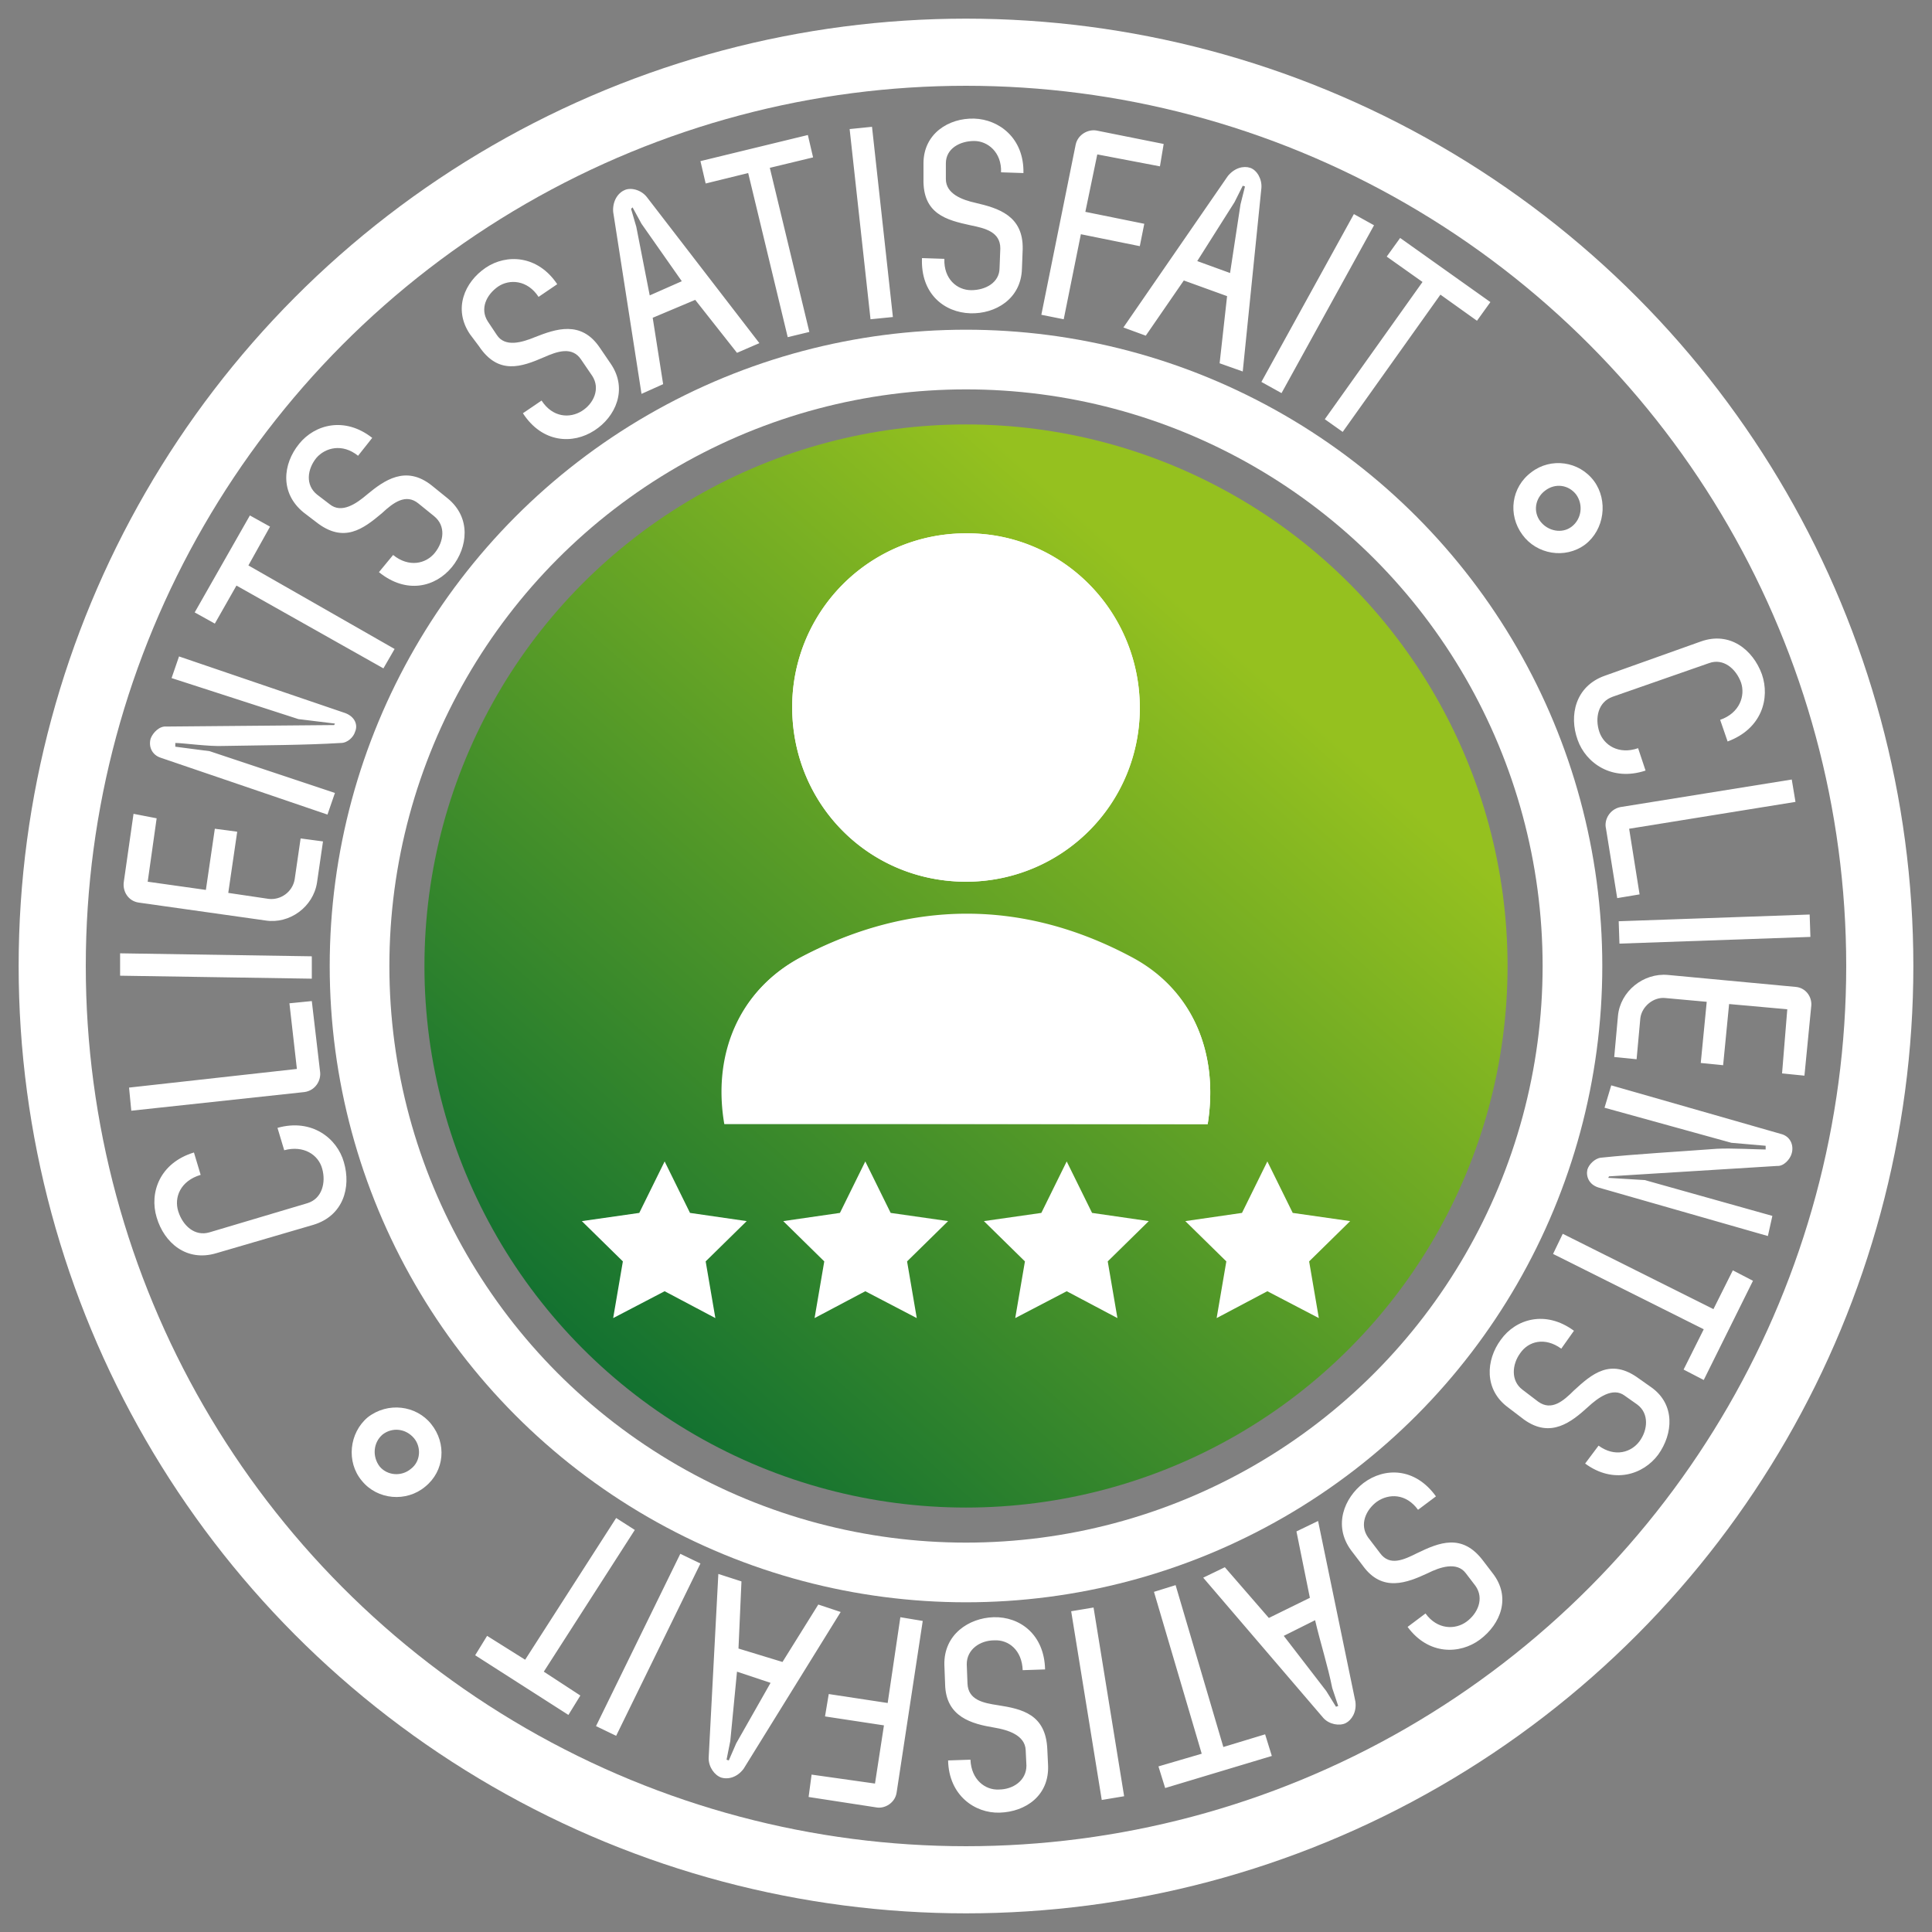
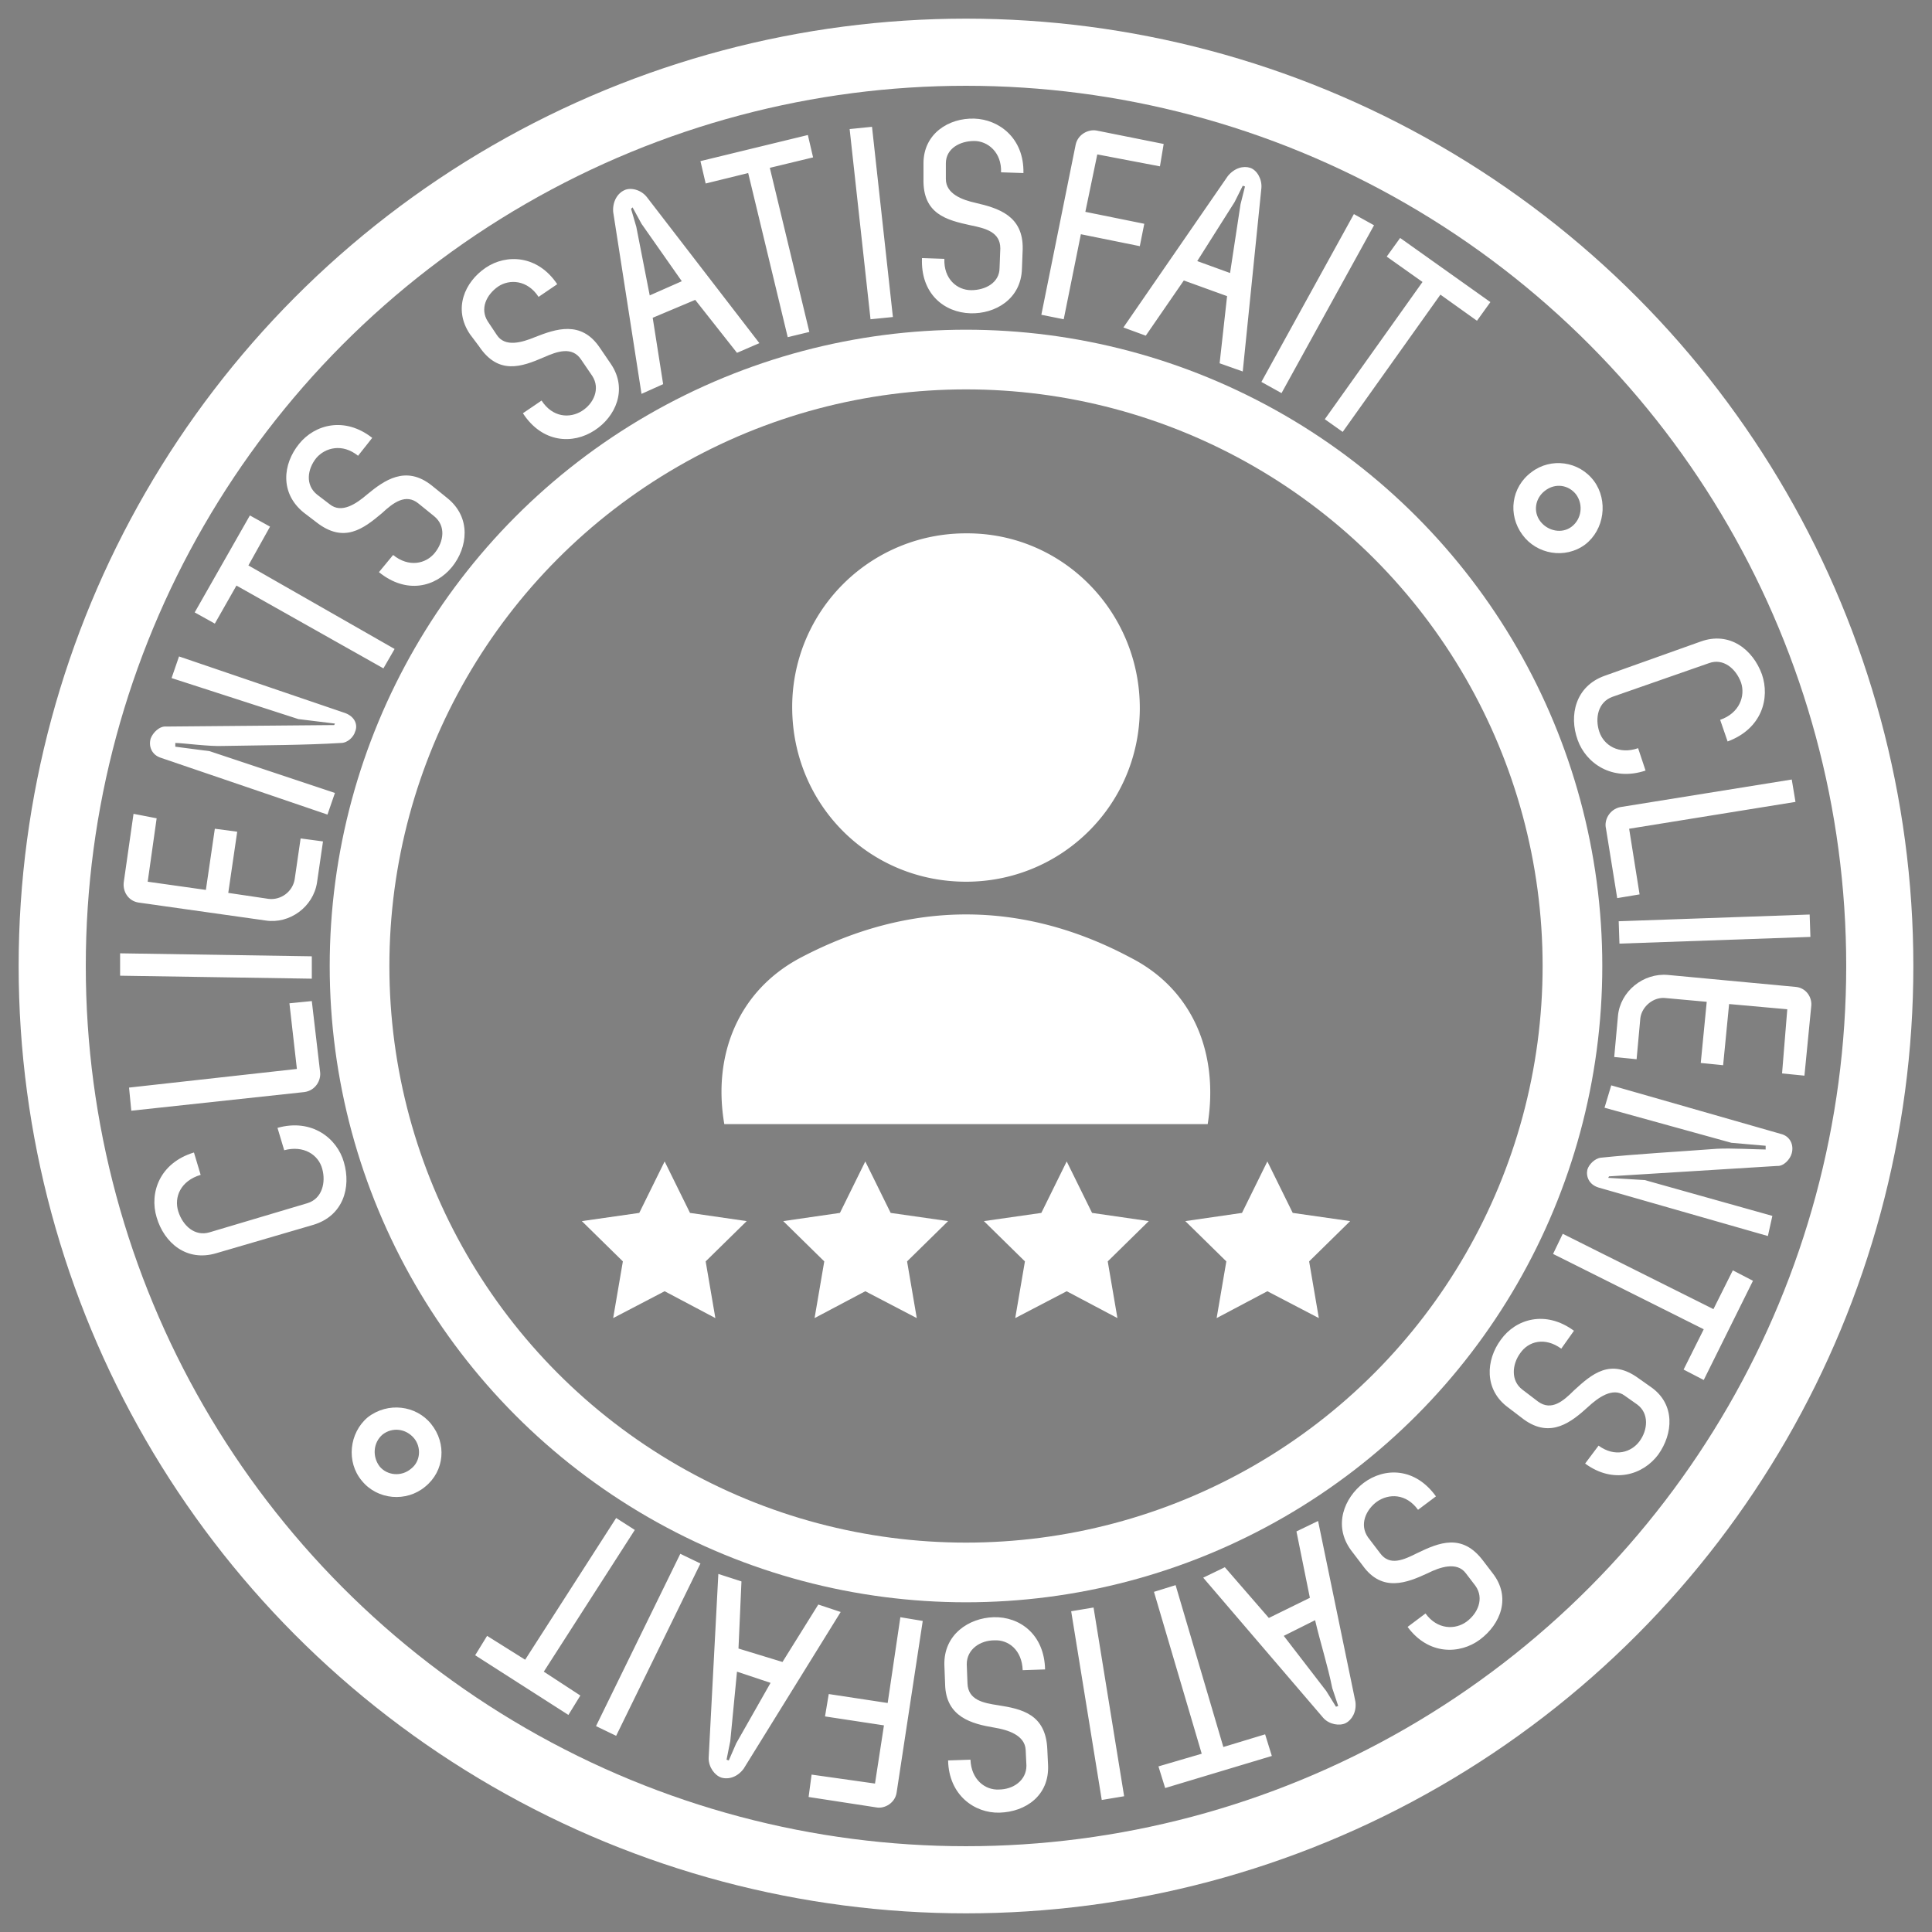
<svg xmlns="http://www.w3.org/2000/svg" viewBox="0 0 259 259">
  <rect x="0" y="0" width="259" height="259" fill="#808080" stroke="none" />
  <path d="M37.2 151.2c4.6-1.3 8 1.4 8.9 4.6 1 3.4-.1 7.2-4.1 8.4L29 168c-4 1.2-7-1.4-8-4.8-1-3.3.4-7.3 5-8.7l.9 3c-2.7.8-3.6 3-3 4.9s2.2 3.4 4.2 2.8l13.1-3.9c2-.6 2.5-2.8 2-4.6-.5-1.9-2.5-3.2-5.1-2.5l-.9-3zm5.7-7.6c.2 1.2-.6 2.6-2.1 2.8l-23.2 2.5-.3-3.1 22.5-2.5-1-8.8 3-.3 1.1 9.4zm-1.1-12.4l-25.7-.4v-3l25.7.4v3zM21 109.7l-1.2 8.5 7.8 1.1 1.2-8.2 3 .4-1.2 8.2 5.4.8c1.6.2 3.2-.9 3.5-2.6l.8-5.5 3 .4-.8 5.5c-.5 3.3-3.7 5.6-6.9 5.1l-17-2.4c-1.4-.2-2.2-1.5-2-2.8l1.3-9.1 3.1.6zM24 88l22.3 7.6c1.3.5 1.7 1.6 1.3 2.5-.2.7-1 1.5-1.9 1.5-4.9.3-10.4.3-15.7.4-1.9.1-5.5-.4-6.5-.4v.5l4.6.6 16.8 5.6-1 2.9-22.3-7.6c-1.3-.4-1.7-1.6-1.4-2.6.3-.8 1.2-1.7 2.1-1.6h-.1l22.6-.2.1-.2-4.9-.6-17-5.5 1-2.9zm9.5-18.9l2.7 1.5-2.9 5.2L52.9 87l-1.5 2.6-19.7-11.1-2.9 5.1-2.7-1.5 7.4-13zm6.6-9.6c2.1-2.6 6.1-3.7 9.8-.8L48 61.1c-2.1-1.7-4.4-1.1-5.6.3-1.2 1.5-1.5 3.6.1 4.9l1.7 1.3c1.6 1.3 3.6-.1 5-1.3 2.3-1.9 5.2-4 8.7-1.2l2.1 1.7c3.2 2.6 2.7 6.6.6 9.2-2.2 2.7-6.1 3.7-9.8.7l1.9-2.3c2.1 1.7 4.4 1.2 5.6-.3s1.5-3.6-.1-4.9l-2.1-1.7c-1.7-1.4-3.4-.1-4.9 1.3-2.5 2.1-5.1 4.1-8.8 1.2l-1.7-1.3c-3.2-2.6-2.8-6.5-.6-9.2zm25-23.6c2.8-1.9 7-1.7 9.6 2.2l-2.5 1.7c-1.5-2.3-3.9-2.4-5.4-1.4-1.6 1.1-2.5 3-1.4 4.7l1.2 1.8c1.1 1.7 3.4 1 5.1.3 2.8-1.1 6.2-2.3 8.7 1.4l1.5 2.2c2.3 3.4.6 7.1-2.2 8.9-2.9 1.9-7 1.7-9.6-2.3l2.5-1.7c1.5 2.3 3.8 2.4 5.4 1.4s2.5-3 1.4-4.7l-1.5-2.2c-1.2-1.8-3.2-1.1-5-.3-3 1.3-6.1 2.4-8.7-1.5L63 44.8c-2.3-3.4-.7-7 2.1-8.9zm28.1 4.3l-5.7 2.4 1.4 8.9-2.9 1.3-3.8-24.4c-.1-1.4.6-2.5 1.5-2.9.8-.4 2.2-.1 3 .9L101.8 46l-3 1.3-5.6-7.1zm-1.8-2.5L86 30l-1.2-2.2-.2.2.7 2.4 1.8 9.2 4.3-1.9zm16.9-19.6l.7 3-5.8 1.4 5.3 22-2.9.7-5.3-22-5.7 1.4-.7-3 14.4-3.5zm8.4 24.7l-2.8-25.5 3-.3 2.8 25.5-3 .3zm13.9-26.9c3.3.1 6.7 2.6 6.6 7.3l-3-.1c.1-2.7-1.8-4.2-3.6-4.2-1.9 0-3.8 1-3.8 3V24c0 2 2.2 2.8 4 3.2 3 .7 6.4 1.7 6.3 6.2L137 36c-.1 4.1-3.6 6.1-6.9 6-3.5-.1-6.7-2.6-6.5-7.4l3 .1c-.1 2.7 1.7 4.2 3.6 4.2s3.8-1 3.8-3l.1-2.6c0-2.2-2-2.7-4-3.1-3.2-.7-6.4-1.5-6.3-6.2v-2.1c0-4 3.4-6.1 6.8-6zm24.9 6.4l-8.4-1.6-1.6 7.7 7.9 1.6-.6 3-7.9-1.6-2.3 11.4-3-.6 4.6-22.8c.3-1.4 1.7-2.1 2.8-1.9l9 1.8-.5 3zm9 17.4l-5.8-2.1-5.1 7.4-3-1.1 14-20.3c.9-1.1 2.1-1.4 3-1.1s1.6 1.5 1.5 2.7l-2.5 24.6-3.1-1.1 1-9zm.4-3.1l1.4-9.2.6-2.4-.3-.1-1.1 2.2-5 7.9 4.4 1.6zm4.2 14.6l12.4-22.5 2.7 1.5-12.4 22.5-2.7-1.5zm30.7-10.7L198 43l-4.9-3.5L180 57.9l-2.4-1.7 13.1-18.4-4.8-3.4 1.8-2.5 12.1 8.6zm4.3 31.2c-2-2.7-1.5-6.4 1.2-8.4 2.6-2 6.4-1.5 8.4 1.2 1.9 2.6 1.4 6.5-1.2 8.5-2.7 2-6.5 1.3-8.4-1.3zm7.2-5.4c-1-1.3-2.8-1.6-4.2-.5-1.3 1-1.6 2.8-.6 4.1s2.9 1.7 4.2.7 1.6-2.9.6-4.3zm9.3 37c-4.5 1.5-8-1-9.1-4.1-1.2-3.3-.3-7.2 3.6-8.6L228 86c3.9-1.4 7 1.1 8.2 4.4 1.1 3.2 0 7.3-4.6 9l-1-2.9c2.6-.9 3.4-3.2 2.8-5-.7-1.9-2.4-3.3-4.3-2.6l-12.9 4.5c-2 .7-2.4 2.9-1.8 4.7s2.6 3.1 5.2 2.2l1 3zm-5.3 7.8c-.3-1.2.5-2.6 1.9-2.9l23-3.7.5 3-22.3 3.6 1.4 8.8-3 .5-1.5-9.3zm1.7 12.4l25.6-.9.1 3-25.6.9-.1-3zm21.9 20.4l.7-8.6-7.8-.7-.8 8.2-3-.3.8-8.2-5.5-.5c-1.6-.2-3.2 1.1-3.4 2.7l-.5 5.5-3-.3.5-5.5c.3-3.3 3.4-5.8 6.7-5.5l17.1 1.6c1.4.1 2.3 1.4 2.1 2.7l-.9 9.2-3-.3zm-1.9 21.8l-22.7-6.5c-1.3-.4-1.7-1.5-1.5-2.4.2-.7 1-1.5 1.8-1.6 4.8-.5 10.3-.8 15.6-1.2 1.9-.1 5.5.1 6.5.1v-.5l-4.6-.4-17-4.7.9-3 22.7 6.5c1.3.3 1.8 1.5 1.5 2.6-.2.8-1.1 1.8-2 1.7h.1l-22.6 1.4-.1.2 4.9.3 17.1 4.8-.6 2.7zm-8.6 19.3l-2.7-1.4 2.7-5.4-20.2-10.1 1.3-2.7 20.2 10.1 2.6-5.2 2.7 1.4-6.6 13.3zm-6.1 10c-2 2.7-6 4-9.8 1.2l1.8-2.4c2.2 1.6 4.4.9 5.5-.6s1.3-3.7-.3-4.9l-1.7-1.2c-1.6-1.2-3.6.3-4.9 1.5-2.2 2-5 4.3-8.6 1.7l-2.1-1.6c-3.3-2.4-3-6.4-1-9.1 2-2.8 6-4 9.8-1.2l-1.7 2.4c-2.2-1.6-4.4-1-5.5.6-1.1 1.5-1.3 3.7.3 4.9l2.1 1.6c1.8 1.3 3.4-.1 4.8-1.5 2.4-2.2 4.9-4.4 8.7-1.6l1.7 1.2c3.2 2.3 2.9 6.2.9 9zm-23.9 24.8c-2.7 2-6.9 2.1-9.7-1.7l2.4-1.8c1.6 2.2 4 2.2 5.5 1.1s2.4-3.1 1.2-4.8l-1.3-1.7c-1.2-1.6-3.5-.8-5.1 0-2.8 1.3-6.1 2.6-8.7-1l-1.6-2.1c-2.4-3.3-.9-7 1.7-9 2.8-2.1 6.9-2.1 9.7 1.8l-2.4 1.8c-1.6-2.2-3.9-2.2-5.5-1.1-1.5 1.1-2.4 3.1-1.2 4.8l1.6 2.1c1.3 1.8 3.2.9 5 0 2.9-1.4 6-2.7 8.8 1l1.3 1.7c2.5 3.2 1.1 6.8-1.7 8.9zm-28.3-2.9l5.5-2.7-1.8-8.9 2.9-1.4 5 24.2c.2 1.4-.5 2.5-1.3 2.9s-2.2.2-3-.7l-16.1-18.8 2.9-1.4 5.9 6.8zm2 2.4l5.7 7.4 1.3 2.1.3-.1-.8-2.4c-.6-3-1.6-6.1-2.3-9.1l-4.2 2.1zm-15.9 20.4l-.9-2.9 5.8-1.7-6.4-21.7 2.9-.9 6.4 21.7 5.6-1.7.9 2.9-14.3 4.3zm-9.6-24.2l4.1 25.3-3 .5-4.1-25.3 3-.5zM134 243c-3.3.1-6.8-2.3-6.9-7l3-.1c.1 2.7 2 4.1 3.8 4 1.9 0 3.7-1.2 3.7-3.2l-.1-2.1c-.1-2-2.4-2.7-4.2-3-3-.5-6.5-1.4-6.6-5.8l-.1-2.6c-.1-4.1 3.3-6.3 6.6-6.4 3.5-.1 6.8 2.3 6.9 7l-3 .1c-.1-2.7-1.9-4.1-3.8-4-1.9 0-3.7 1.2-3.7 3.2l.1 2.6c.1 2.2 2.1 2.6 4.1 2.9 3.2.5 6.4 1.2 6.6 5.9l.1 2.1c.2 4.1-3 6.3-6.5 6.4zm-25.2-5.1l8.5 1.2 1.2-7.8-7.9-1.2.5-3 7.9 1.2 1.7-11.5 3 .5-3.5 23c-.2 1.4-1.6 2.2-2.7 2l-9.1-1.4.4-3zM99 221l5.9 1.8 4.8-7.7 3 1-13 21c-.8 1.1-2 1.5-3 1.2-.9-.3-1.7-1.4-1.7-2.6l1.3-24.7 3.1 1-.4 9zm-.2 3.1l-.9 9.3-.5 2.5.3.1 1-2.3 4.6-8.1-4.5-1.5zm-4.9-14.5l-11.3 23.1-2.7-1.3 11.3-23.1 2.7 1.3zm-30.2 12.3l1.6-2.6 5.1 3.2 12.2-19 2.5 1.6-12.2 19 4.9 3.2-1.6 2.6-12.5-8zm-5.9-31c2.1 2.6 1.8 6.3-.8 8.4-2.5 2.1-6.4 1.8-8.5-.8-2.1-2.5-1.7-6.4.8-8.5 2.7-2.1 6.5-1.6 8.5.9zm-6.9 5.7c1 1.2 2.9 1.4 4.2.3 1.3-1 1.4-2.9.4-4.1-1.1-1.3-2.9-1.5-4.2-.5-1.3 1.1-1.4 3-.4 4.3z" fill="#fff" />
  <linearGradient id="A" gradientUnits="userSpaceOnUse" x1="166.321" y1="87.895" x2="69.3" y2="197.522">
    <stop offset="0" stop-color="#95c11f" />
    <stop offset="1" stop-color="#063" />
  </linearGradient>
-   <circle cx="129.5" cy="129.5" r="72.6" fill="url(#A)" />
  <g fill="#fff">
-     <path d="M106.2 94.8c0 13.1 10.4 23.5 23.5 23.4a23.31 23.31 0 0 0 23.1-23.1c.1-13.1-10.4-23.7-23.3-23.6a23.26 23.26 0 0 0-23.3 23.3zm55.7 55.9c1.5-9.4-1.9-18-10.2-22.4-14.6-7.8-29.7-7.7-44.3 0-8.3 4.4-11.8 13.1-10.2 22.3l64.7.1z" />
    <path d="M106.2 94.8a23.26 23.26 0 0 1 23.3-23.3c13-.1 23.4 10.6 23.3 23.6-.1 12.8-10.4 23-23.1 23.1-13.1.1-23.5-10.3-23.5-23.4zm55.7 55.9H97.1c-1.6-9.3 1.9-17.9 10.2-22.3 14.6-7.7 29.7-7.8 44.3 0 8.4 4.3 11.8 12.9 10.3 22.3zm-72.8 5l3.4 6.9 7.6 1.1-5.5 5.4 1.3 7.6-6.8-3.6-6.9 3.6 1.3-7.6-5.5-5.4 7.7-1.1zm26.9 0l3.4 6.9 7.7 1.1-5.5 5.4 1.3 7.6-6.9-3.6-6.8 3.6 1.3-7.6-5.5-5.4 7.6-1.1zm27 0l3.4 6.9 7.6 1.1-5.5 5.4 1.3 7.6-6.8-3.6-6.9 3.6 1.3-7.6-5.5-5.4 7.7-1.1zm26.9 0l3.4 6.9 7.7 1.1-5.5 5.4 1.3 7.6-6.9-3.6-6.8 3.6 1.3-7.6-5.5-5.4 7.6-1.1z" />
  </g>
  <g fill="none" stroke="#fff">
    <circle cx="129.5" cy="129.5" r="81.3" stroke-width="8" />
    <circle cx="129.5" cy="129.5" r="122.5" stroke-width="9" />
  </g>
</svg>